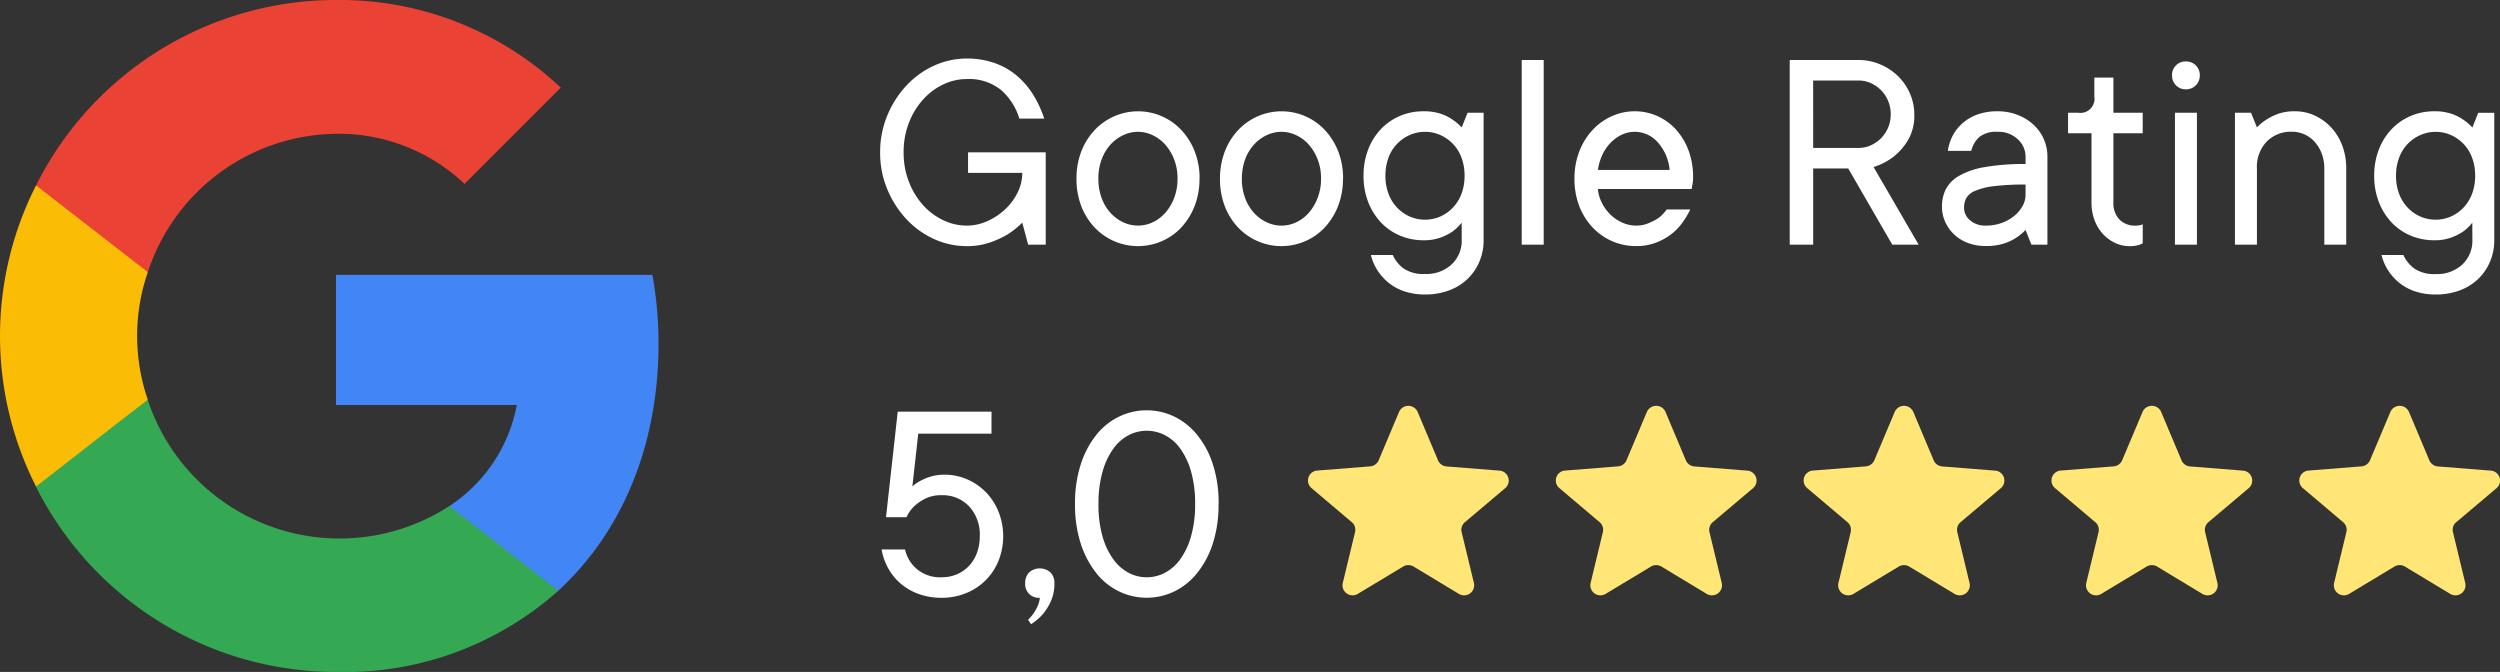
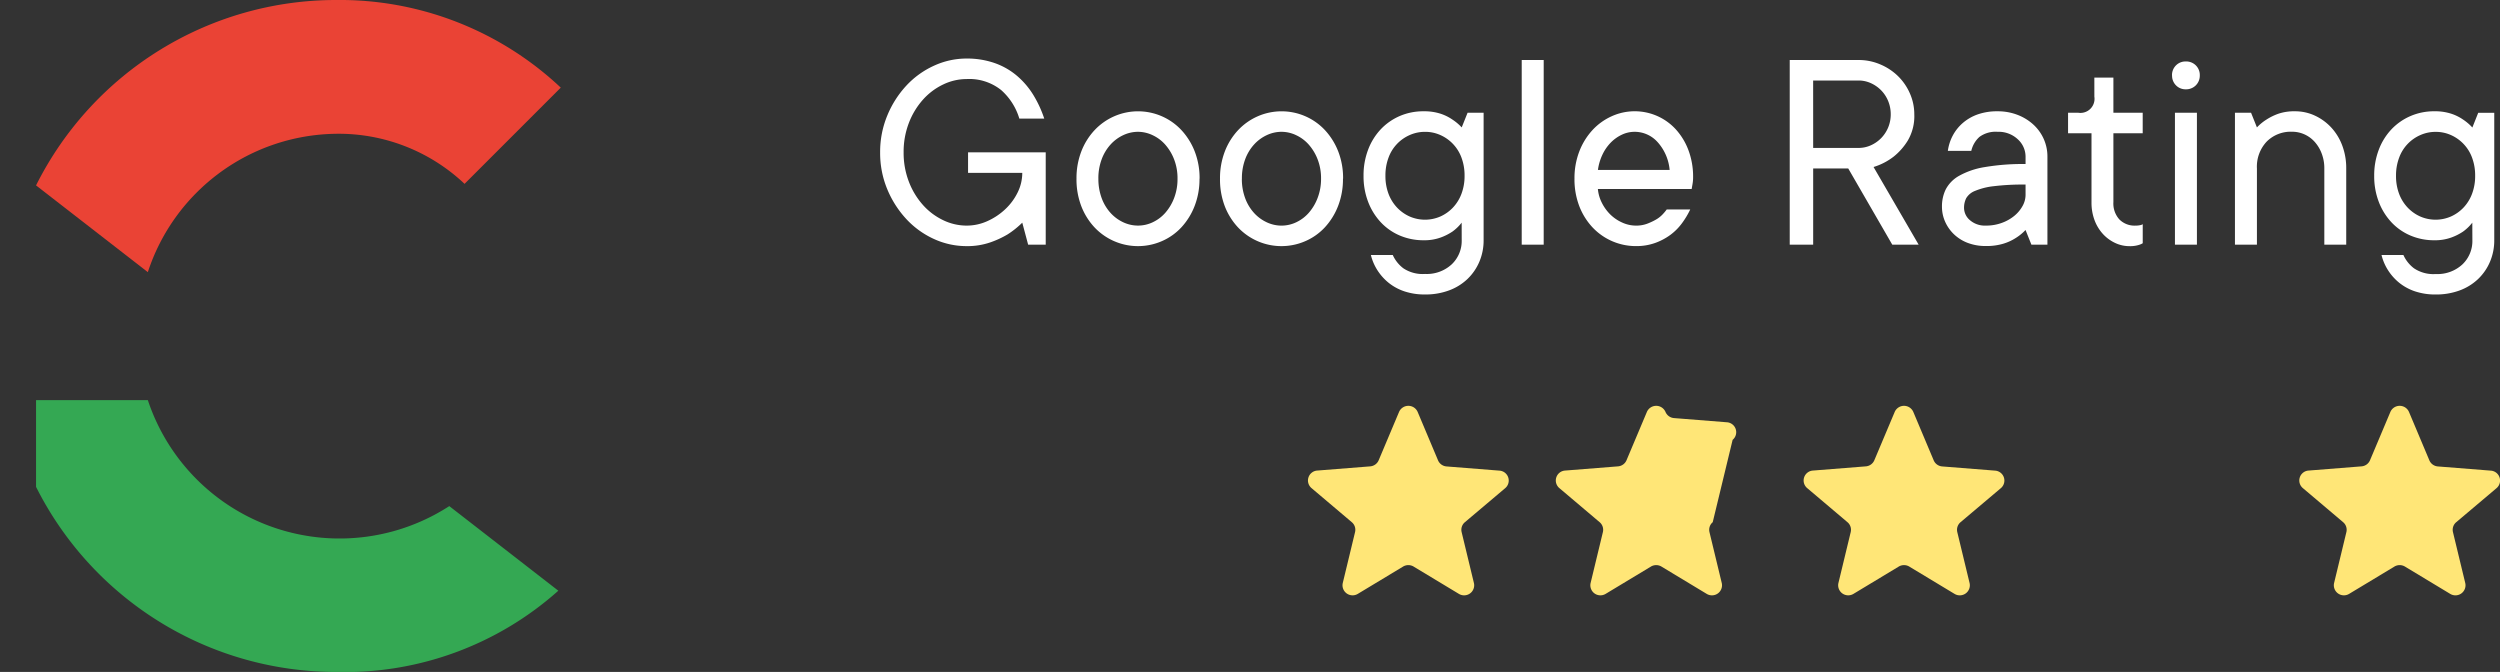
<svg xmlns="http://www.w3.org/2000/svg" width="170.607" height="45.856" viewBox="0 0 170.607 45.856">
  <rect x="0" y="0" width="170.607" height="45.856" fill="#333333" stroke="none" />
  <g id="Gruppe_172" data-name="Gruppe 172" transform="translate(6930.263 -1496)">
    <g id="Google__G__logo" transform="translate(-6931.263 1495)">
-       <path id="Pfad_1307" data-name="Pfad 1307" d="M34.011,14.69A26.345,26.345,0,0,0,33.594,10H12v8.879H24.339a10.572,10.572,0,0,1-4.606,6.9v5.774h7.441c4.335-4,6.837-9.88,6.837-16.862Z" transform="translate(11.928 9.759)" fill="#4285f4" />
      <path id="Pfad_1308" data-name="Pfad 1308" d="M22.648,32.651a21.883,21.883,0,0,0,15.174-5.544l-7.441-5.774A13.785,13.785,0,0,1,9.809,14.1H2.18v5.92A22.906,22.906,0,0,0,22.648,32.651Z" transform="translate(1.28 14.205)" fill="#34a853" />
-       <path id="Pfad_1309" data-name="Pfad 1309" d="M11.088,21.7a13.371,13.371,0,0,1,0-8.713V7.07H3.46a22.7,22.7,0,0,0,0,20.552L9.4,22.994,11.088,21.7Z" transform="translate(0 6.582)" fill="#fbbc05" />
      <path id="Pfad_1310" data-name="Pfad 1310" d="M22.648,10.129a12.51,12.51,0,0,1,8.775,3.418l6.566-6.566A22,22,0,0,0,22.648,1,22.887,22.887,0,0,0,2.18,13.652l7.629,5.92a13.688,13.688,0,0,1,12.84-9.442Z" transform="translate(1.28)" fill="#ea4335" />
      <path id="Pfad_1311" data-name="Pfad 1311" d="M1,1H46.856V46.856H1Z" fill="none" />
    </g>
    <g id="Gruppe_171" data-name="Gruppe 171" transform="translate(0 -3.305)">
      <g id="Gruppe_170" data-name="Gruppe 170" transform="translate(-7521.204 703.856)">
        <path id="svgexport-3" d="M6.211.419a.692.692,0,0,1,1.272,0l1.389,3.3a.689.689,0,0,0,.581.417l3.606.286a.679.679,0,0,1,.393,1.2L10.705,7.942a.676.676,0,0,0-.222.675l.839,3.476a.687.687,0,0,1-1.029.739L7.206,10.969a.7.7,0,0,0-.718,0L3.4,12.831a.687.687,0,0,1-1.029-.739l.839-3.476a.676.676,0,0,0-.222-.675L.242,5.617a.679.679,0,0,1,.393-1.2l3.606-.286a.688.688,0,0,0,.581-.417Z" transform="translate(680.204 823.144)" fill="#ffe677" />
-         <path id="svgexport-3-2" data-name="svgexport-3" d="M6.211.419a.692.692,0,0,1,1.272,0l1.389,3.3a.689.689,0,0,0,.581.417l3.606.286a.679.679,0,0,1,.393,1.2L10.705,7.942a.676.676,0,0,0-.222.675l.839,3.476a.687.687,0,0,1-1.029.739L7.206,10.969a.7.7,0,0,0-.718,0L3.4,12.831a.687.687,0,0,1-1.029-.739l.839-3.476a.676.676,0,0,0-.222-.675L.242,5.617a.679.679,0,0,1,.393-1.2l3.606-.286a.688.688,0,0,0,.581-.417Z" transform="translate(697.117 823.144)" fill="#ffe677" />
+         <path id="svgexport-3-2" data-name="svgexport-3" d="M6.211.419a.692.692,0,0,1,1.272,0a.689.689,0,0,0,.581.417l3.606.286a.679.679,0,0,1,.393,1.2L10.705,7.942a.676.676,0,0,0-.222.675l.839,3.476a.687.687,0,0,1-1.029.739L7.206,10.969a.7.7,0,0,0-.718,0L3.4,12.831a.687.687,0,0,1-1.029-.739l.839-3.476a.676.676,0,0,0-.222-.675L.242,5.617a.679.679,0,0,1,.393-1.2l3.606-.286a.688.688,0,0,0,.581-.417Z" transform="translate(697.117 823.144)" fill="#ffe677" />
        <path id="svgexport-3-3" data-name="svgexport-3" d="M6.211.419a.692.692,0,0,1,1.272,0l1.389,3.3a.689.689,0,0,0,.581.417l3.606.286a.679.679,0,0,1,.393,1.2L10.705,7.942a.676.676,0,0,0-.222.675l.839,3.476a.687.687,0,0,1-1.029.739L7.206,10.969a.7.7,0,0,0-.718,0L3.4,12.831a.687.687,0,0,1-1.029-.739l.839-3.476a.676.676,0,0,0-.222-.675L.242,5.617a.679.679,0,0,1,.393-1.2l3.606-.286a.688.688,0,0,0,.581-.417Z" transform="translate(714.029 823.144)" fill="#ffe677" />
-         <path id="svgexport-3-4" data-name="svgexport-3" d="M6.211.419a.692.692,0,0,1,1.272,0l1.389,3.3a.689.689,0,0,0,.581.417l3.606.286a.679.679,0,0,1,.393,1.2L10.705,7.942a.676.676,0,0,0-.222.675l.839,3.476a.687.687,0,0,1-1.029.739L7.206,10.969a.7.7,0,0,0-.718,0L3.4,12.831a.687.687,0,0,1-1.029-.739l.839-3.476a.676.676,0,0,0-.222-.675L.242,5.617a.679.679,0,0,1,.393-1.2l3.606-.286a.688.688,0,0,0,.581-.417Z" transform="translate(730.942 823.144)" fill="#ffe677" />
        <path id="svgexport-3-5" data-name="svgexport-3" d="M6.211.419a.692.692,0,0,1,1.272,0l1.389,3.3a.689.689,0,0,0,.581.417l3.606.286a.679.679,0,0,1,.393,1.2L10.705,7.942a.676.676,0,0,0-.222.675l.839,3.476a.687.687,0,0,1-1.029.739L7.206,10.969a.7.7,0,0,0-.718,0L3.4,12.831a.687.687,0,0,1-1.029-.739l.839-3.476a.676.676,0,0,0-.222-.675L.242,5.617a.679.679,0,0,1,.393-1.2l3.606-.286a.688.688,0,0,0,.581-.417Z" transform="translate(747.855 823.144)" fill="#ffe677" />
      </g>
-       <path id="Pfad_1313" data-name="Pfad 1313" d="M5.2,5.7a3.813,3.813,0,0,1,1.553.322A4.018,4.018,0,0,1,8.022,6.9a4.135,4.135,0,0,1,.859,1.328,4.552,4.552,0,0,1,0,3.34A3.97,3.97,0,0,1,6.67,13.78,4.346,4.346,0,0,1,5,14.1a4.537,4.537,0,0,1-1.567-.259,3.942,3.942,0,0,1-1.23-.708,3.8,3.8,0,0,1-.854-1.05A4.049,4.049,0,0,1,.9,10.8H2.5a2.413,2.413,0,0,0,.8,1.333A2.463,2.463,0,0,0,5,12.7a2.619,2.619,0,0,0,1.03-.2,2.44,2.44,0,0,0,.82-.562,2.613,2.613,0,0,0,.547-.879A3.2,3.2,0,0,0,7.6,9.9,2.832,2.832,0,0,0,6.87,7.857,2.472,2.472,0,0,0,5,7.1a2.413,2.413,0,0,0-1.143.244,3.285,3.285,0,0,0-.742.518A2.432,2.432,0,0,0,2.6,8.6H1.2L2,1.4H8.4V2.9h-5L3,6.5a2.648,2.648,0,0,1,.586-.4,3.554,3.554,0,0,1,.688-.278A3.2,3.2,0,0,1,5.2,5.7Zm6.5,8.4a.927.927,0,0,1-1-1,1,1,0,0,1,.269-.732,1.1,1.1,0,0,1,1.455,0,1,1,0,0,1,.269.732,2.9,2.9,0,0,1-.249,1.25,3.873,3.873,0,0,1-.542.869,3.981,3.981,0,0,1-.8.684l-.205-.3a3.719,3.719,0,0,0,.361-.42,3.381,3.381,0,0,0,.269-.469A1.9,1.9,0,0,0,11.7,14.1Zm4-6.4a7.834,7.834,0,0,0,.278,2.217,4.984,4.984,0,0,0,.737,1.558,3.038,3.038,0,0,0,1.05.923,2.652,2.652,0,0,0,2.461,0,3.038,3.038,0,0,0,1.05-.923,4.984,4.984,0,0,0,.737-1.558A7.834,7.834,0,0,0,22.295,7.7a7.886,7.886,0,0,0-.278-2.222,4.979,4.979,0,0,0-.737-1.562A2.989,2.989,0,0,0,20.229,3a2.71,2.71,0,0,0-1.235-.3,2.68,2.68,0,0,0-1.23.3,3,3,0,0,0-1.045.918,4.979,4.979,0,0,0-.737,1.563A7.886,7.886,0,0,0,15.7,7.7Zm8.193,0a8.528,8.528,0,0,1-.4,2.729,6.244,6.244,0,0,1-1.079,2.007,4.579,4.579,0,0,1-1.558,1.24,4.353,4.353,0,0,1-3.73,0,4.459,4.459,0,0,1-1.558-1.24A6.357,6.357,0,0,1,14.5,10.431,8.528,8.528,0,0,1,14.1,7.7a8.573,8.573,0,0,1,.4-2.734A6.287,6.287,0,0,1,15.571,2.96a4.481,4.481,0,0,1,1.558-1.235,4.342,4.342,0,0,1,3.726,0A4.588,4.588,0,0,1,22.417,2.96,6.176,6.176,0,0,1,23.5,4.967,8.573,8.573,0,0,1,23.9,7.7Z" transform="translate(-6871 1526)" fill="#fff" />
      <path id="Pfad_1312" data-name="Pfad 1312" d="M6.7,2.7a3.7,3.7,0,0,0-1.6.371,4.358,4.358,0,0,0-1.382,1.04A5.125,5.125,0,0,0,2.759,5.7a5.484,5.484,0,0,0-.356,2,5.484,5.484,0,0,0,.356,2,5.125,5.125,0,0,0,.957,1.587A4.358,4.358,0,0,0,5.1,12.33a3.7,3.7,0,0,0,1.6.371,3.424,3.424,0,0,0,1.431-.312,4.37,4.37,0,0,0,1.221-.82,3.934,3.934,0,0,0,.84-1.147A3.019,3.019,0,0,0,10.5,9.1H6.8V7.7h5.3V14H10.9l-.4-1.5a6.1,6.1,0,0,1-1,.8,6.492,6.492,0,0,1-1.2.552,4.782,4.782,0,0,1-1.6.249,5.313,5.313,0,0,1-2.231-.488,5.9,5.9,0,0,1-1.88-1.357,6.822,6.822,0,0,1-1.3-2.031A6.438,6.438,0,0,1,.8,7.7a6.459,6.459,0,0,1,.488-2.51,6.789,6.789,0,0,1,1.3-2.041,5.9,5.9,0,0,1,1.88-1.357A5.313,5.313,0,0,1,6.7,1.3a5.71,5.71,0,0,1,1.89.3,4.791,4.791,0,0,1,1.514.85,5.477,5.477,0,0,1,1.128,1.3A7.721,7.721,0,0,1,12,5.4H10.3a4.2,4.2,0,0,0-1.24-1.948A3.482,3.482,0,0,0,6.7,2.7Zm8.994,6.8a3.744,3.744,0,0,0,.22,1.313,3.087,3.087,0,0,0,.6,1.011,2.724,2.724,0,0,0,.874.649A2.372,2.372,0,0,0,18.4,12.7a2.34,2.34,0,0,0,1.006-.229,2.634,2.634,0,0,0,.859-.649,3.329,3.329,0,0,0,.6-1.011A3.6,3.6,0,0,0,21.094,9.5a3.562,3.562,0,0,0-.229-1.309,3.343,3.343,0,0,0-.6-1.006,2.634,2.634,0,0,0-.859-.649A2.34,2.34,0,0,0,18.4,6.3a2.372,2.372,0,0,0-1.011.229,2.724,2.724,0,0,0-.874.649,3.1,3.1,0,0,0-.6,1.006A3.7,3.7,0,0,0,15.693,9.5Zm6.9,0a5.044,5.044,0,0,1-.332,1.86,4.571,4.571,0,0,1-.9,1.455,3.975,3.975,0,0,1-1.338.947,4.077,4.077,0,0,1-4.6-.947,4.47,4.47,0,0,1-.9-1.45A5.1,5.1,0,0,1,14.2,9.5a5.072,5.072,0,0,1,.327-1.855,4.47,4.47,0,0,1,.9-1.45,4.088,4.088,0,0,1,1.343-.952,4.062,4.062,0,0,1,3.262,0,4.035,4.035,0,0,1,1.338.952,4.584,4.584,0,0,1,.9,1.45A5.005,5.005,0,0,1,22.6,9.5Zm2.891,0a3.744,3.744,0,0,0,.22,1.313,3.087,3.087,0,0,0,.6,1.011,2.724,2.724,0,0,0,.874.649,2.372,2.372,0,0,0,1.011.229,2.34,2.34,0,0,0,1.006-.229,2.634,2.634,0,0,0,.859-.649,3.329,3.329,0,0,0,.6-1.011A3.6,3.6,0,0,0,30.889,9.5a3.562,3.562,0,0,0-.229-1.309,3.343,3.343,0,0,0-.6-1.006,2.634,2.634,0,0,0-.859-.649A2.34,2.34,0,0,0,28.193,6.3a2.372,2.372,0,0,0-1.011.229,2.724,2.724,0,0,0-.874.649,3.1,3.1,0,0,0-.6,1.006A3.7,3.7,0,0,0,25.488,9.5Zm6.9,0a5.044,5.044,0,0,1-.332,1.86,4.571,4.571,0,0,1-.9,1.455,3.975,3.975,0,0,1-1.338.947,4.077,4.077,0,0,1-4.6-.947,4.47,4.47,0,0,1-.9-1.45A5.1,5.1,0,0,1,23.994,9.5a5.072,5.072,0,0,1,.327-1.855,4.47,4.47,0,0,1,.9-1.45,4.088,4.088,0,0,1,1.343-.952,4.062,4.062,0,0,1,3.262,0,4.035,4.035,0,0,1,1.338.952,4.584,4.584,0,0,1,.9,1.45A5.005,5.005,0,0,1,32.393,9.5Zm8.1,3a3.067,3.067,0,0,1-.625.605,3.752,3.752,0,0,1-.811.41,3.272,3.272,0,0,1-1.162.186,4.1,4.1,0,0,1-1.611-.317,3.831,3.831,0,0,1-1.3-.9,4.24,4.24,0,0,1-.869-1.392A4.862,4.862,0,0,1,33.789,9.3a4.9,4.9,0,0,1,.317-1.792,4.173,4.173,0,0,1,.869-1.392,3.938,3.938,0,0,1,1.3-.9A4.036,4.036,0,0,1,37.891,4.9a3.561,3.561,0,0,1,1.172.171,3.164,3.164,0,0,1,.8.4A3.383,3.383,0,0,1,40.488,6L40.889,5h1.094v8.7a3.7,3.7,0,0,1-.288,1.46,3.544,3.544,0,0,1-.811,1.182,3.649,3.649,0,0,1-1.26.781,4.6,4.6,0,0,1-1.636.278,4.357,4.357,0,0,1-1.4-.21,3.466,3.466,0,0,1-1.079-.581,3.584,3.584,0,0,1-.771-.859,3.455,3.455,0,0,1-.449-1.045h1.494a2.333,2.333,0,0,0,.723.908A2.376,2.376,0,0,0,37.988,16a2.5,2.5,0,0,0,1.821-.659,2.2,2.2,0,0,0,.679-1.646ZM35.283,9.3a3.411,3.411,0,0,0,.21,1.23,2.8,2.8,0,0,0,.581.938,2.707,2.707,0,0,0,.859.61,2.618,2.618,0,0,0,2.1,0,2.707,2.707,0,0,0,.859-.61,2.79,2.79,0,0,0,.581-.942,3.422,3.422,0,0,0,.21-1.226,3.451,3.451,0,0,0-.21-1.235,2.7,2.7,0,0,0-1.44-1.543,2.517,2.517,0,0,0-1.045-.22,2.55,2.55,0,0,0-1.05.22,2.684,2.684,0,0,0-1.445,1.543A3.451,3.451,0,0,0,35.283,9.3Zm10.8,4.7h-1.5V1.4h1.5Zm10-2.4a5.608,5.608,0,0,1-.566.942,3.736,3.736,0,0,1-.8.8,4.1,4.1,0,0,1-1.04.547,3.786,3.786,0,0,1-1.294.21,4.057,4.057,0,0,1-2.974-1.284,4.47,4.47,0,0,1-.9-1.45A5.1,5.1,0,0,1,48.184,9.5a5.072,5.072,0,0,1,.327-1.855,4.561,4.561,0,0,1,.889-1.45,4.038,4.038,0,0,1,1.313-.952,3.8,3.8,0,0,1,4.39.894,4.4,4.4,0,0,1,.859,1.421A5.131,5.131,0,0,1,56.279,9.4a2.507,2.507,0,0,1-.02.337q-.02.142-.039.239-.02.117-.039.225h-6.4a2.546,2.546,0,0,0,.269.938,3,3,0,0,0,.576.8,2.77,2.77,0,0,0,.811.552,2.265,2.265,0,0,0,.942.21,2.128,2.128,0,0,0,.747-.122,4.092,4.092,0,0,0,.6-.278,1.962,1.962,0,0,0,.454-.347,3.255,3.255,0,0,0,.3-.356ZM52.285,6.3a2.028,2.028,0,0,0-.874.2,2.614,2.614,0,0,0-.752.537,3.011,3.011,0,0,0-.566.82A3.509,3.509,0,0,0,49.785,8.9h4.893A3.27,3.27,0,0,0,53.853,7,2.1,2.1,0,0,0,52.285,6.3Zm14.58,2.5H64.473V14h-1.6V1.4h4.7a3.731,3.731,0,0,1,1.479.3,3.888,3.888,0,0,1,1.211.8,3.746,3.746,0,0,1,.811,1.182,3.5,3.5,0,0,1,.3,1.421A3.284,3.284,0,0,1,70.928,6.9a4.24,4.24,0,0,1-.957,1.089,4.266,4.266,0,0,1-1.377.713L71.67,14h-1.8ZM64.473,7.4h3.1a2.019,2.019,0,0,0,.84-.181,2.31,2.31,0,0,0,.7-.488A2.313,2.313,0,0,0,69.766,5.1a2.339,2.339,0,0,0-.176-.9,2.267,2.267,0,0,0-.479-.732,2.31,2.31,0,0,0-.7-.488,2.019,2.019,0,0,0-.84-.181h-3.1ZM77.061,4.9a3.7,3.7,0,0,1,1.372.249,3.38,3.38,0,0,1,1.079.669,2.989,2.989,0,0,1,.7.981A2.941,2.941,0,0,1,80.459,8v6H79.365l-.4-1a3.322,3.322,0,0,1-.684.557,3.357,3.357,0,0,1-.84.381,3.967,3.967,0,0,1-1.182.156,3.411,3.411,0,0,1-1.23-.21,2.8,2.8,0,0,1-.937-.581,2.707,2.707,0,0,1-.61-.859,2.517,2.517,0,0,1-.22-1.045,2.624,2.624,0,0,1,.259-1.172,2.279,2.279,0,0,1,.9-.918,5.275,5.275,0,0,1,1.753-.6,15.458,15.458,0,0,1,2.793-.21V8a1.6,1.6,0,0,0-.532-1.191A1.906,1.906,0,0,0,77.061,6.3a1.862,1.862,0,0,0-1.24.347,1.821,1.821,0,0,0-.557.952h-1.6A3.133,3.133,0,0,1,74,6.554a3.007,3.007,0,0,1,.693-.864,3.174,3.174,0,0,1,1.016-.581A3.985,3.985,0,0,1,77.061,4.9Zm-.8,7.8a3.078,3.078,0,0,0,1.1-.19,2.893,2.893,0,0,0,.854-.488,2.32,2.32,0,0,0,.552-.669,1.568,1.568,0,0,0,.2-.752V9.9a16.771,16.771,0,0,0-2.178.112,4.634,4.634,0,0,0-1.274.322,1.2,1.2,0,0,0-.6.5,1.457,1.457,0,0,0-.146.669,1.107,1.107,0,0,0,.405.83A1.55,1.55,0,0,0,76.26,12.7Zm7.4-10.1h1.3V5h2V6.4h-2v4.7a1.62,1.62,0,0,0,.41,1.182,1.459,1.459,0,0,0,1.094.42,1.576,1.576,0,0,0,.361-.039.434.434,0,0,0,.137-.059v1.3a1.079,1.079,0,0,1-.215.1,2,2,0,0,1-.684.1,2.3,2.3,0,0,1-.986-.22,2.661,2.661,0,0,1-.83-.61,2.887,2.887,0,0,1-.571-.937,3.411,3.411,0,0,1-.21-1.23V6.4h-1.6V5h.7A.962.962,0,0,0,83.662,3.9Zm7,11.4h-1.5V5h1.5Zm-1.7-11.543a.932.932,0,0,1,.269-.688A.908.908,0,0,1,89.9,1.5a.92.92,0,0,1,.957.957A.927.927,0,0,1,89.9,3.4a.9.9,0,0,1-.669-.273A.924.924,0,0,1,88.965,2.457ZM97.354,4.9a3.168,3.168,0,0,1,1.353.293,3.59,3.59,0,0,1,1.108.8,3.729,3.729,0,0,1,.757,1.226A4.356,4.356,0,0,1,100.85,8.8V14H99.355V8.8a2.789,2.789,0,0,0-.181-1.021,2.529,2.529,0,0,0-.483-.8,2.082,2.082,0,0,0-.7-.508,2.056,2.056,0,0,0-.845-.176,2.311,2.311,0,0,0-1.729.679A2.492,2.492,0,0,0,94.756,8.8V14h-1.5V5h1.1L94.756,6a3.312,3.312,0,0,1,.654-.537,3.85,3.85,0,0,1,.82-.4A3.339,3.339,0,0,1,97.354,4.9Zm12.1,7.6a3.067,3.067,0,0,1-.625.605,3.752,3.752,0,0,1-.811.41,3.272,3.272,0,0,1-1.162.186,4.1,4.1,0,0,1-1.611-.317,3.831,3.831,0,0,1-1.3-.9,4.24,4.24,0,0,1-.869-1.392,4.862,4.862,0,0,1-.317-1.787,4.9,4.9,0,0,1,.317-1.792,4.173,4.173,0,0,1,.869-1.392,3.938,3.938,0,0,1,1.3-.9,4.036,4.036,0,0,1,1.616-.322,3.561,3.561,0,0,1,1.172.171,3.164,3.164,0,0,1,.8.4,3.383,3.383,0,0,1,.625.537l.4-1.006h1.094v8.7a3.7,3.7,0,0,1-.288,1.46,3.544,3.544,0,0,1-.811,1.182,3.649,3.649,0,0,1-1.26.781,4.6,4.6,0,0,1-1.636.278,4.357,4.357,0,0,1-1.4-.21,3.466,3.466,0,0,1-1.079-.581,3.584,3.584,0,0,1-.771-.859,3.455,3.455,0,0,1-.449-1.045h1.494a2.333,2.333,0,0,0,.723.908,2.376,2.376,0,0,0,1.484.391,2.5,2.5,0,0,0,1.821-.659,2.2,2.2,0,0,0,.679-1.646ZM104.248,9.3a3.411,3.411,0,0,0,.21,1.23,2.8,2.8,0,0,0,.581.938,2.707,2.707,0,0,0,.859.61,2.618,2.618,0,0,0,2.1,0,2.707,2.707,0,0,0,.859-.61,2.79,2.79,0,0,0,.581-.942,3.422,3.422,0,0,0,.21-1.226,3.451,3.451,0,0,0-.21-1.235A2.7,2.7,0,0,0,108,6.524a2.517,2.517,0,0,0-1.045-.22,2.55,2.55,0,0,0-1.05.22,2.684,2.684,0,0,0-1.445,1.543A3.451,3.451,0,0,0,104.248,9.3Z" transform="translate(-6871 1502)" fill="#fff" />
    </g>
  </g>
</svg>